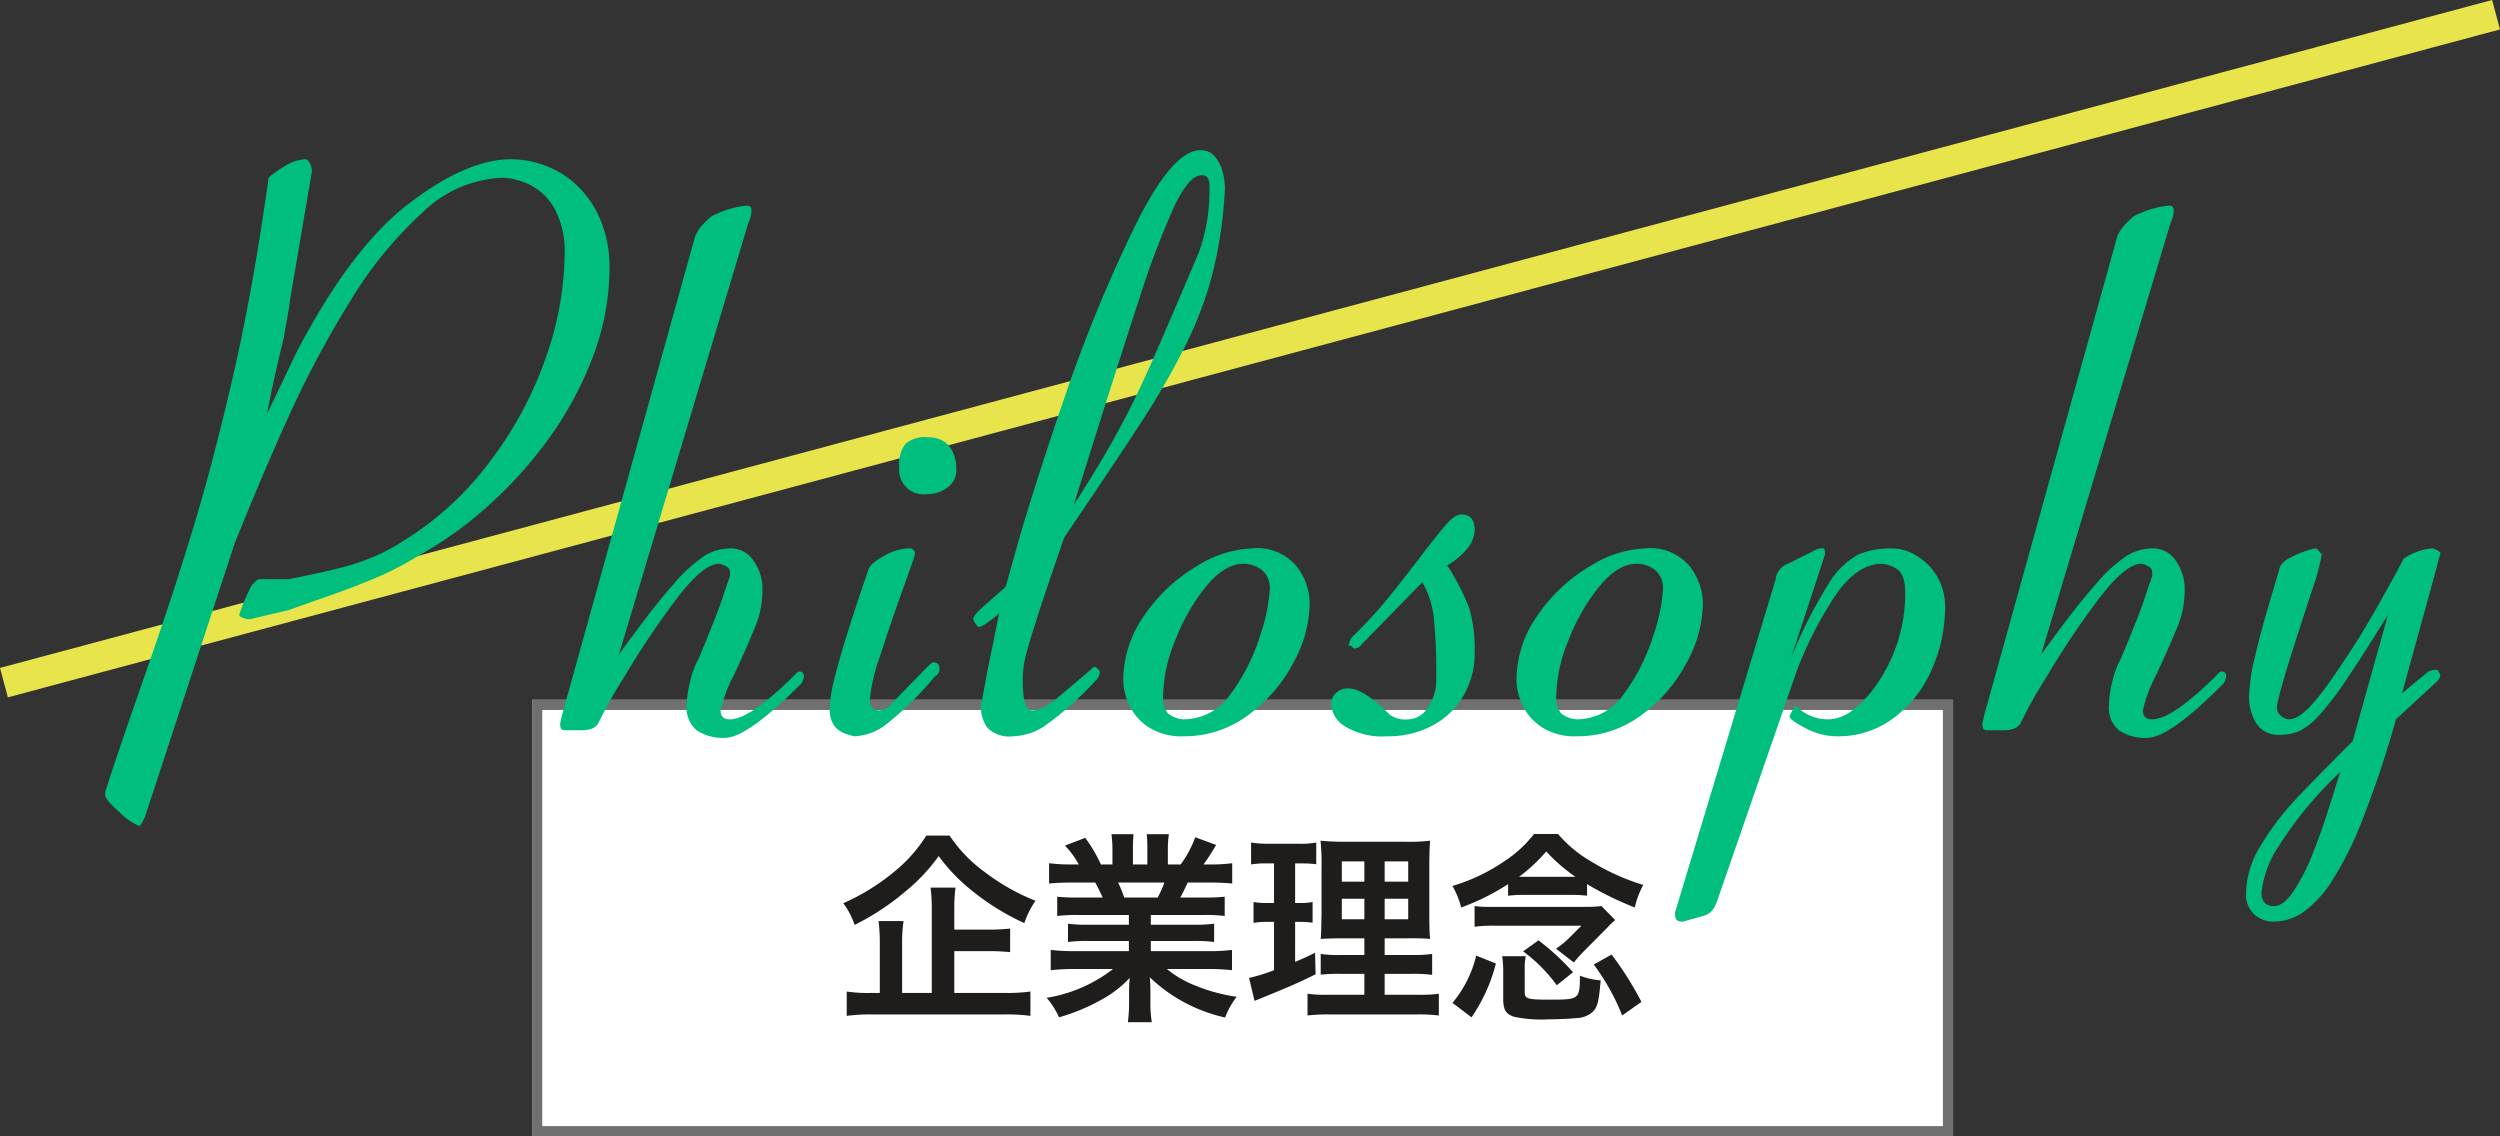
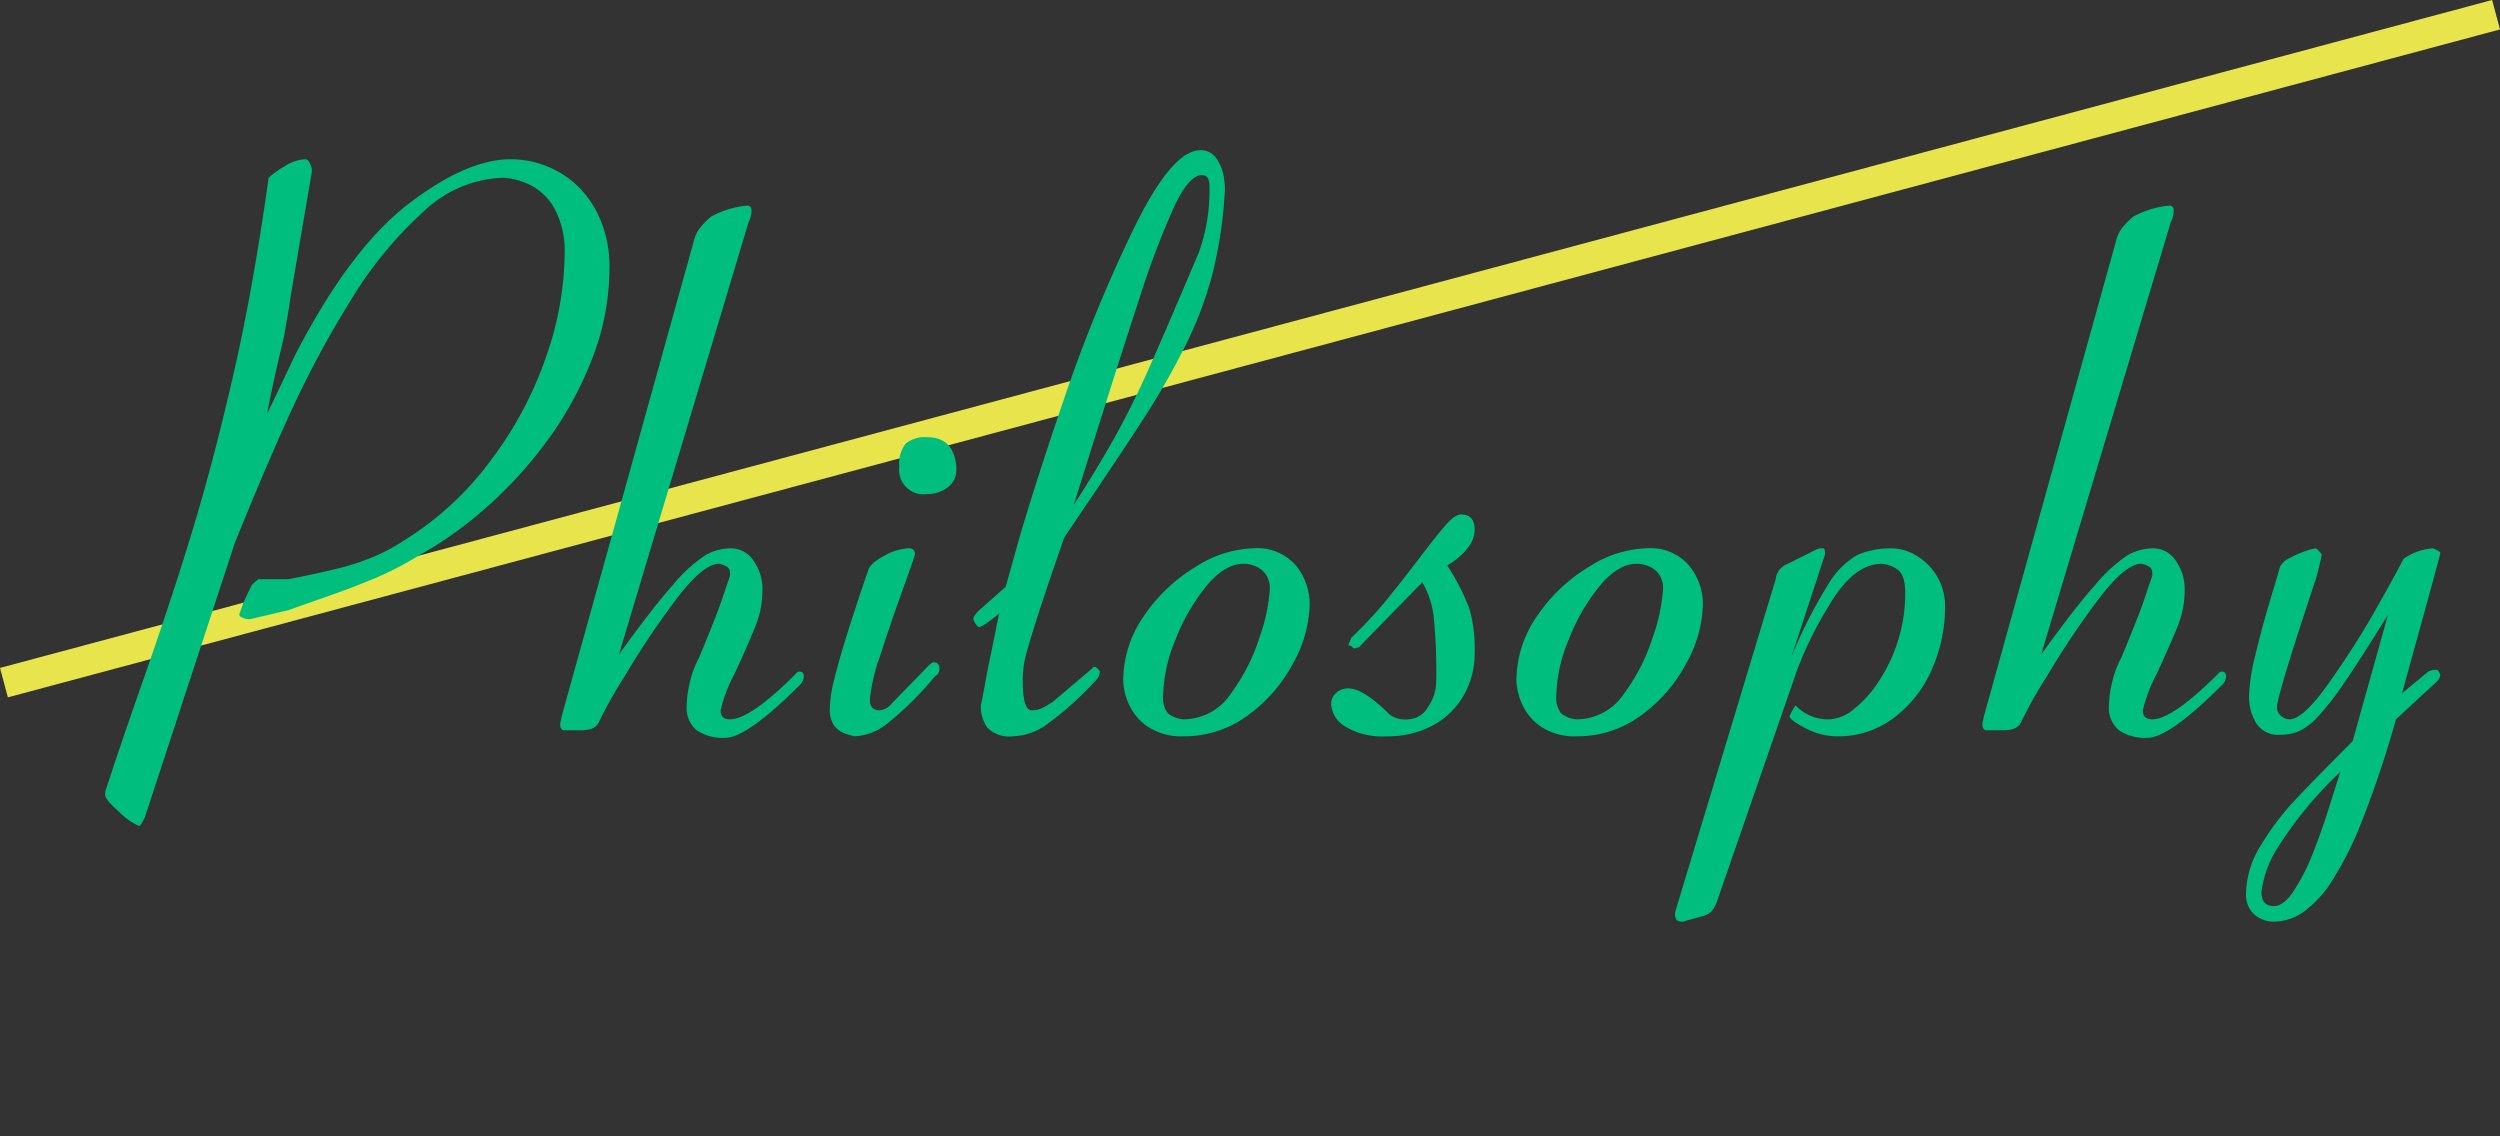
<svg xmlns="http://www.w3.org/2000/svg" width="246.312" height="111.949" viewBox="0 0 246.312 111.949">
  <rect x="0" y="0" width="246.312" height="111.949" fill="#333333" stroke="none" />
  <g transform="translate(-577.577 -5515.051)">
-     <path d="M0,0H140V43H0Z" transform="translate(630 5584)" fill="#fff" />
-     <path d="M1,1V42H139V1H1M0,0H140V43H0Z" transform="translate(630 5584)" fill="#707070" />
-     <path d="M11.6-5.24h3.32a21.041,21.041,0,0,1,2.18.1V-7.46a20.337,20.337,0,0,1-2.2.1H11.6V-9.34a15.211,15.211,0,0,1,.12-2.16H9.26a16.785,16.785,0,0,1,.12,2.22v8.16H6.46V-5.94A13.833,13.833,0,0,1,6.6-8.2H4.14a19.159,19.159,0,0,1,.12,2.28v4.8H3.38A13.871,13.871,0,0,1,1-1.26v2.4A17.072,17.072,0,0,1,3.56,1H16.58a17.006,17.006,0,0,1,2.52.14v-2.4a16.481,16.481,0,0,1-2.52.14H11.6ZM8.84-16.62a14.542,14.542,0,0,1-3.26,3.64A21.29,21.29,0,0,1,.66-9.96,7.533,7.533,0,0,1,1.78-7.82,24.935,24.935,0,0,0,6.76-11.1a18.16,18.16,0,0,0,3.3-3.5,17.9,17.9,0,0,0,3.5,3.58A23.85,23.85,0,0,0,18.5-8a8.669,8.669,0,0,1,1.1-2.2,21.1,21.1,0,0,1-5.04-2.86,13.917,13.917,0,0,1-3.42-3.56ZM28.8-8.8v.96H24.84a14.2,14.2,0,0,1-2.04-.1v1.8a14.373,14.373,0,0,1,2.04-.1H28.8v1H23.5a18.565,18.565,0,0,1-2.4-.12v2a21.985,21.985,0,0,1,2.42-.12h3.72A14.377,14.377,0,0,1,20.7-.64a8.186,8.186,0,0,1,1.22,1.92A19.35,19.35,0,0,0,26-.4a11.123,11.123,0,0,0,2.88-2.2,13.466,13.466,0,0,0-.06,1.36v.96a14.927,14.927,0,0,1-.12,2.04h2.36a11.379,11.379,0,0,1-.14-2.02v-.98a13.69,13.69,0,0,0-.06-1.42A15.606,15.606,0,0,0,38.28,1.3,7.92,7.92,0,0,1,39.42-.74a17.166,17.166,0,0,1-4.16-1.14,10.383,10.383,0,0,1-2.72-1.6h4.02a21.606,21.606,0,0,1,2.4.12v-2a17.665,17.665,0,0,1-2.42.12H30.96v-1h4.18a14.681,14.681,0,0,1,2.06.1v-1.8a14.509,14.509,0,0,1-2.06.1H30.96V-8.8h5.22a14.681,14.681,0,0,1,2.06.1v-1.9a18.392,18.392,0,0,1-2.06.08H33.86c.28-.5.36-.68.74-1.48h2c.98,0,1.76.04,2.38.1v-2a16.217,16.217,0,0,1-2.26.12h-.56c.44-.62.76-1.12,1.24-1.92l-2.06-.76a10.672,10.672,0,0,1-1.44,2.68H32.64V-15.2a10.5,10.5,0,0,1,.1-1.56H30.56a14.244,14.244,0,0,1,.06,1.48v1.5H29.2v-1.5a13.469,13.469,0,0,1,.06-1.48H27.08a11.124,11.124,0,0,1,.1,1.56v1.42H26.04A14.14,14.14,0,0,0,24.5-16.4l-2,.76a8.454,8.454,0,0,1,1.36,1.86h-.64a16.948,16.948,0,0,1-2.28-.12v2c.64-.06,1.4-.1,2.38-.1h2.16c.22.38.44.84.74,1.48H23.8a18.165,18.165,0,0,1-2.06-.08v1.9a14.856,14.856,0,0,1,2.06-.1Zm-.46-1.72a12.766,12.766,0,0,0-.6-1.48H32.3a11.664,11.664,0,0,1-.66,1.48ZM52-.94H48.42a12.613,12.613,0,0,1-2.02-.1V1.1A17.382,17.382,0,0,1,48.66,1h8.42a16.827,16.827,0,0,1,2.26.1V-1.04a13.924,13.924,0,0,1-2.12.1H54V-3h2.58a14.278,14.278,0,0,1,2.1.1V-4.96a13.924,13.924,0,0,1-2.12.1H54V-6.5h2.3a20.474,20.474,0,0,1,2.18.06c-.06-.58-.08-1.28-.08-2.68v-4.26c0-1.22.02-2.16.08-2.74a17.359,17.359,0,0,1-2.58.1H50.38a23.829,23.829,0,0,1-2.7-.1,21.771,21.771,0,0,1,.1,2.68v4.52c-.04,2.02-.04,2.02-.08,2.48.6-.04,1.06-.06,2.4-.06H52v1.64H49.76a11.974,11.974,0,0,1-2.06-.1v2.04A16.4,16.4,0,0,1,49.78-3H52Zm0-13.14v2H49.78v-2Zm2,0h2.32v2H54ZM52-10.4v2.02H49.78V-10.4Zm2,0h2.32v2.02H54ZM43.1-13.88v3.9h-.62a7.294,7.294,0,0,1-1.4-.1v2.06a6.987,6.987,0,0,1,1.36-.1h.66v4.76a16.977,16.977,0,0,1-2.46.76l.54,2.26.4-.16c3.1-1.26,3.88-1.6,5.62-2.46l-.06-2.12c-.88.44-1.12.54-1.96.9V-8.12h.46a8.346,8.346,0,0,1,1.26.08v-2.04a6.191,6.191,0,0,1-1.26.1h-.46v-3.9h.6a11.6,11.6,0,0,1,1.48.08v-2.14a8.734,8.734,0,0,1-1.78.12H42.66a10.666,10.666,0,0,1-1.82-.12v2.16a8.43,8.43,0,0,1,1.5-.1ZM66.16-10.7a14.429,14.429,0,0,1,1.66-.08h4.5a13.081,13.081,0,0,1,1.62.08v-1.14a32.085,32.085,0,0,0,4.7,2.3,8.671,8.671,0,0,1,.84-2.22,22.011,22.011,0,0,1-5.08-2.28,12.526,12.526,0,0,1-3.32-2.74H68.72a12.083,12.083,0,0,1-2.98,2.72,18.282,18.282,0,0,1-5.06,2.4,8.271,8.271,0,0,1,.86,2.12,22.638,22.638,0,0,0,4.62-2.3Zm1.66-1.86h-.58a16.508,16.508,0,0,0,2.68-2.5,16.878,16.878,0,0,0,2.88,2.5H67.82ZM62.56,1.28a16.547,16.547,0,0,0,2.4-5.3L63.02-4.8A11.4,11.4,0,0,1,60.68-.14Zm5.24-4.7a6.214,6.214,0,0,1,.1-1.32H65.58a10.659,10.659,0,0,1,.1,1.78V-.58c0,1.1.24,1.52,1.04,1.8a12.847,12.847,0,0,0,3.42.26c.92,0,2.18-.06,2.7-.12A2.526,2.526,0,0,0,74.38.84c.58-.48.72-.98.9-3.2a6.97,6.97,0,0,1-2.04-.46c-.02,2.34-.06,2.36-3,2.36-2.2,0-2.44-.08-2.44-.76ZM62.86-7.64a13.762,13.762,0,0,1,2.12-.1h8.4L72.14-6.5a8.692,8.692,0,0,1-1.26,1.02l1.76,1.36a13.89,13.89,0,0,1,1.12-1.24L76-7.62a5.622,5.622,0,0,1,.72-.68L75.36-9.68a13.074,13.074,0,0,1-1.76.08H64.4a10.822,10.822,0,0,1-1.54-.08Zm9.7,4.48a23.888,23.888,0,0,0-3.4-3.14L67.64-5.22a15.471,15.471,0,0,1,3.32,3.34ZM79.3-.24A32.447,32.447,0,0,0,76.36-4.9l-1.76.98A21.566,21.566,0,0,1,77.4,1.1Z" transform="translate(660 5614)" fill="#1f1d1b" />
    <path d="M.388,67.257l-.777-2.9L245.147-1.449l.777,2.9Z" transform="translate(577.965 5516.5)" fill="#e8e44b" />
    <path d="M55.627-45.607a24.8,24.8,0,0,1-1.781,9.185,34.732,34.732,0,0,1-4.639,8.275,41.34,41.34,0,0,1-6.1,6.531,37.292,37.292,0,0,1-6.327,4.435,31.328,31.328,0,0,1-4.23,2.189Q30.43-14.1,28-13.248t-3.989,1.41l-3.785.891a1.749,1.749,0,0,1-.779-.148q-.3-.148-.3-.3.111-.334.315-.891t.909-2.006q.148-.148.39-.371t.353-.223H24.01q3.229-.631,5.1-1.114a23,23,0,0,0,3.451-1.17A17.572,17.572,0,0,0,35.4-18.71a30.65,30.65,0,0,0,8.554-7.911,36.709,36.709,0,0,0,5.455-10.251,31.432,31.432,0,0,0,1.8-9.991,8.868,8.868,0,0,0-.965-4.475,5.734,5.734,0,0,0-2.338-2.34,6.943,6.943,0,0,0-2.746-.761,11.905,11.905,0,0,0-7.923,3.4,39.048,39.048,0,0,0-7.181,8.8A99.174,99.174,0,0,0,24.177-31.27Q21.635-25.7,18.7-18.422L9.871,8.5q-.408.928-.594.928A6.187,6.187,0,0,1,7.348,8.07q-1.41-1.244-1.41-1.689a1.656,1.656,0,0,1,.148-.743q1-3.156,3.785-11.121t4.787-14.592q2-6.628,3.934-15.057t3.451-19.308a9.468,9.468,0,0,1,1.577-1.127,4.038,4.038,0,0,1,2.06-.691q.223,0,.427.4a1.747,1.747,0,0,1,.2.8l-2.152,12.63q-.074.706-.3,1.932t-.3,1.746q-1.076,4.42-1.67,7.578.891-1.818,2.746-5.752,5.418-10.5,11.17-14.918T45.9-56.258a9.583,9.583,0,0,1,3.637.724,9.253,9.253,0,0,1,3.136,2.1,10.011,10.011,0,0,1,2.152,3.377A11.941,11.941,0,0,1,55.627-45.607Zm19.148,40.3a1.283,1.283,0,0,1-.445.891Q69.172.742,67.02.742A4.578,4.578,0,0,1,64.218,0a2.872,2.872,0,0,1-.983-2.449,10.373,10.373,0,0,1,.315-2.282,9.437,9.437,0,0,1,.909-2.431q1.781-4.3,2.245-5.7t.8-2.356v-.3a.68.68,0,0,0-.408-.649,2.333,2.333,0,0,0-.668-.241q-1.559,0-4.175,3.433a81.563,81.563,0,0,0-5.158,7.7A42.006,42.006,0,0,0,54.551-.742Q54.18,0,52.881,0h-1.67q-.445,0-.445-.594A2.9,2.9,0,0,1,50.84-1q.074-.334.074-.371l13.063-46.98a3.167,3.167,0,0,1,.761-1.373,8.181,8.181,0,0,1,.909-.891,9.28,9.28,0,0,1,3.525-1.076q.445,0,.445.482a2.635,2.635,0,0,1-.3,1.188L56.555-7.459q3.34-4.639,5.344-6.884a14.711,14.711,0,0,1,3.191-2.913,5.138,5.138,0,0,1,2.561-.668,2.655,2.655,0,0,1,2.134,1.169,4.847,4.847,0,0,1,.909,3.062,9.23,9.23,0,0,1-.687,3.433q-.687,1.726-2.06,4.694a14.588,14.588,0,0,0-1.373,3.6q0,.891.928.891,1.967,0,6.383-4.379.26-.334.445-.334Q74.775-5.789,74.775-5.307ZM89.8-25.68a2.08,2.08,0,0,1-.875,1.763,3.254,3.254,0,0,1-1.991.649,2.415,2.415,0,0,1-2.754-2.709,3.168,3.168,0,0,1,.633-2.264,2.936,2.936,0,0,1,2.121-.631q2.606,0,2.866,2.895ZM88.13-6.086a.8.8,0,0,1-.446.779A31.8,31.8,0,0,1,82.789-.5,5.5,5.5,0,0,1,79.755.594q-.186-.037-.837-.241A2.354,2.354,0,0,1,77.8-.408a2.623,2.623,0,0,1-.465-1.707A11.672,11.672,0,0,1,77.671-4.6q.335-1.484,1.172-4.23t2.289-6.977q.224-.668,1.582-1.392a5.248,5.248,0,0,1,2.4-.724.526.526,0,0,1,.6.594q0,.148-1.228,3.563T82.267-7.255a17.356,17.356,0,0,0-.986,4.212q0,1.076.931,1.076A1.6,1.6,0,0,0,83.4-2.6l3.685-3.785q.3-.3.446-.3A.526.526,0,0,1,88.13-6.086Zm28.134-47.277a43.312,43.312,0,0,1-1.189,8.238,36.387,36.387,0,0,1-2.676,7.162A73.787,73.787,0,0,1,108.31-30.8q-2.341,3.637-7.879,11.8-1.933,5.566-2.824,8.387T96.529-6.884a10.127,10.127,0,0,0-.186,2.022q0,2.895.892,2.895a2.292,2.292,0,0,0,.855-.148,4.294,4.294,0,0,0,.743-.39,2.434,2.434,0,0,1,.409-.241l3.939-3.34q0-.148.3-.148.074,0,.26.186t.186.26a1.053,1.053,0,0,1-.3.779,31.955,31.955,0,0,1-5.147,4.6,6,6,0,0,1-3.066,1A3.059,3.059,0,0,1,92.85-.26a3.585,3.585,0,0,1-.632-2.189q.111-.482.409-2.115t.5-2.579q.2-.946.5-2.449t.409-1.948a8.523,8.523,0,0,1-1.078.854,3.086,3.086,0,0,1-.892.52q-.149,0-.372-.334a1.147,1.147,0,0,1-.223-.445q0-.3.595-.891l2.6-2.3,1.189-4.268q1.6-5.566,4.571-14.287a146.535,146.535,0,0,1,6.783-16.588q3.809-7.867,6.634-7.867a1.776,1.776,0,0,1,1.542.761,4.167,4.167,0,0,1,.706,1.577A7.308,7.308,0,0,1,116.264-53.363Zm-1.524-.112v-.148q0-1.075-.743-1.075-1.263,0-2.732,3.1a83.227,83.227,0,0,0-3.438,9.081q-1.97,5.986-6.466,20.331,2.341-3.633,3.977-6.561t3.122-6.209q1.487-3.28,5.24-12.14A17.919,17.919,0,0,0,114.74-53.476Zm9.873,41.007a12.5,12.5,0,0,1-1.651,5.9,14.973,14.973,0,0,1-4.472,5.121A10.5,10.5,0,0,1,112.182.594a5.994,5.994,0,0,1-3.488-.928A5.19,5.19,0,0,1,106.8-2.579a6.031,6.031,0,0,1-.557-2.282,11.141,11.141,0,0,1,2.078-6.457,16.279,16.279,0,0,1,5.1-4.806,11.081,11.081,0,0,1,5.585-1.8A5.026,5.026,0,0,1,123.3-16.18,6.051,6.051,0,0,1,124.613-12.469Zm-3.934-1.373a2.292,2.292,0,0,0-.8-1.967,2.939,2.939,0,0,0-1.8-.594q-1.818,0-3.637,2.189a19.385,19.385,0,0,0-3.043,5.27,15.044,15.044,0,0,0-1.225,5.455,2.573,2.573,0,0,0,.464,1.818,2.75,2.75,0,0,0,1.54.594A5.615,5.615,0,0,0,116.839-3.6,18.94,18.94,0,0,0,119.7-9.24,17.272,17.272,0,0,0,120.68-13.842Zm20.188,6.234a8.262,8.262,0,0,1-1.076,4.156,7.641,7.641,0,0,1-3.043,2.969A9.279,9.279,0,0,1,132.221.594a7.062,7.062,0,0,1-4.138-.983A2.758,2.758,0,0,1,126.729-2.6a1.457,1.457,0,0,1,.464-1.058,1.68,1.68,0,0,1,1.243-.464q1.484,0,4.082,2.6a2.651,2.651,0,0,0,1.818.445,2.328,2.328,0,0,0,1.93-1.206,4.518,4.518,0,0,0,.816-2.579,53.517,53.517,0,0,0-.26-6.42,8.844,8.844,0,0,0-1.113-3.3L129.623-8.35q0,.111-.223.186t-.371.111q-.074,0-.223-.148t-.223-.148h-.148a1.39,1.39,0,0,1,.111-.353q.111-.278.186-.427a42.422,42.422,0,0,0,3.47-3.729q1.466-1.8,3.247-4.138t2.635-3.3q.854-.965,1.447-.965,1.336,0,1.336,1.521a3,3,0,0,1-.761,1.874,6.633,6.633,0,0,1-1.948,1.614,22.543,22.543,0,0,1,2.189,4.268A14.449,14.449,0,0,1,140.867-7.607Zm22.488-4.861a12.5,12.5,0,0,1-1.651,5.9,14.973,14.973,0,0,1-4.472,5.121A10.5,10.5,0,0,1,150.924.594a5.994,5.994,0,0,1-3.488-.928,5.19,5.19,0,0,1-1.893-2.245,6.031,6.031,0,0,1-.557-2.282,11.141,11.141,0,0,1,2.078-6.457,16.279,16.279,0,0,1,5.1-4.806,11.081,11.081,0,0,1,5.585-1.8,5.026,5.026,0,0,1,4.286,1.744A6.051,6.051,0,0,1,163.355-12.469Zm-3.934-1.373a2.292,2.292,0,0,0-.8-1.967,2.939,2.939,0,0,0-1.8-.594q-1.818,0-3.637,2.189a19.385,19.385,0,0,0-3.043,5.27,15.044,15.044,0,0,0-1.225,5.455,2.573,2.573,0,0,0,.464,1.818,2.75,2.75,0,0,0,1.54.594A5.615,5.615,0,0,0,155.581-3.6a18.94,18.94,0,0,0,2.857-5.641A17.273,17.273,0,0,0,159.422-13.842Zm27.795,1.818a15.135,15.135,0,0,1-1.206,5.789,11.863,11.863,0,0,1-3.674,4.88A9.04,9.04,0,0,1,176.566.594a6.626,6.626,0,0,1-3.136-.816q-1.54-.816-1.54-1.15a5.8,5.8,0,0,1,.594-1.076,4.393,4.393,0,0,0,3.34,1.373,4.1,4.1,0,0,0,2.394-1,11.263,11.263,0,0,0,2.5-2.8A15.69,15.69,0,0,0,182.6-8.888a15.6,15.6,0,0,0,.687-4.657q0-1.855-.854-2.356a3.016,3.016,0,0,0-1.447-.5q-2.783,0-5.177,4.063a36.68,36.68,0,0,0-3.173,6.4l-7.9,22.822q-.037.111-.186.427a1.961,1.961,0,0,1-.39.557,1.747,1.747,0,0,1-.649.39l-2.115.594a1.027,1.027,0,0,1-.631-.148,1.262,1.262,0,0,1-.148-.779l9.908-32.8a1.812,1.812,0,0,1,1.188-1.521l2.746-1.373a1.262,1.262,0,0,1,.779-.148q.148,0,.148.594l-3.34,10.168a46.485,46.485,0,0,1,3.692-7.273,7.935,7.935,0,0,1,2.895-2.876,8.359,8.359,0,0,1,3.433-.612,4.638,4.638,0,0,1,2.282.687,5.844,5.844,0,0,1,2.041,2A5.877,5.877,0,0,1,187.217-12.023ZM214.9-5.307a1.283,1.283,0,0,1-.445.891Q209.3.742,207.145.742a4.578,4.578,0,0,1-2.8-.742,2.872,2.872,0,0,1-.983-2.449,10.374,10.374,0,0,1,.315-2.282,9.437,9.437,0,0,1,.909-2.431q1.781-4.3,2.245-5.7t.8-2.356v-.3a.68.68,0,0,0-.408-.649,2.333,2.333,0,0,0-.668-.241q-1.559,0-4.175,3.433a81.563,81.563,0,0,0-5.158,7.7,42.006,42.006,0,0,0-2.542,4.527Q194.3,0,193.006,0h-1.67q-.445,0-.445-.594A2.9,2.9,0,0,1,190.965-1q.074-.334.074-.371L204.1-48.354a3.167,3.167,0,0,1,.761-1.373,8.182,8.182,0,0,1,.909-.891,9.28,9.28,0,0,1,3.525-1.076q.445,0,.445.482a2.635,2.635,0,0,1-.3,1.188L196.68-7.459q3.34-4.639,5.344-6.884a14.711,14.711,0,0,1,3.191-2.913,5.138,5.138,0,0,1,2.561-.668,2.655,2.655,0,0,1,2.134,1.169,4.847,4.847,0,0,1,.909,3.062,9.23,9.23,0,0,1-.687,3.433q-.687,1.726-2.06,4.694a14.588,14.588,0,0,0-1.373,3.6q0,.891.928.891,1.967,0,6.383-4.379.26-.334.445-.334Q214.9-5.789,214.9-5.307Zm21.115-.148a1.216,1.216,0,0,1-.445.742l-3.934,3.637a103.063,103.063,0,0,1-3.3,9.89,33.833,33.833,0,0,1-3.024,6.067,11.005,11.005,0,0,1-2.82,3.043,5.119,5.119,0,0,1-2.876.928,2.8,2.8,0,0,1-1.948-.724,2.591,2.591,0,0,1-.8-2.022,9.178,9.178,0,0,1,1.484-4.806A26.768,26.768,0,0,1,221.58,7q1.744-1.874,5.789-5.919l3.488-12.469q-2.857,4.6-4.342,6.754a27.956,27.956,0,0,1-2.542,3.266A6.11,6.11,0,0,1,222.081.093a4.774,4.774,0,0,1-1.874.353,2.527,2.527,0,0,1-2.338-1.15,4.94,4.94,0,0,1-.705-2.635,18.68,18.68,0,0,1,.594-3.952q.594-2.542,1.521-5.641t.928-3.173a1.969,1.969,0,0,1,.946-.854,8.983,8.983,0,0,1,1.6-.705,4.9,4.9,0,0,1,.983-.26q.074,0,.278.223t.315.371a25.1,25.1,0,0,1-.594,2.449q-3.822,11.5-3.822,12.617a1.054,1.054,0,0,0,.408.854,1.291,1.291,0,0,0,.816.334q1.373,0,3.934-3.637t4.49-7.032q1.93-3.4,2.82-5.14a5.689,5.689,0,0,1,2.895-1.039,1.447,1.447,0,0,1,.408.186q.334.186.334.26,0,.148-3.785,13.842l2.6-2.152a1.546,1.546,0,0,1,.891-.148,1.125,1.125,0,0,1,.167.241Q235.979-5.529,236.016-5.455Zm-9.871,9.574a37.758,37.758,0,0,0-6.123,7.4,10.346,10.346,0,0,0-1.633,4.435q0,1.373,1.225,1.373.965,0,1.967-1.521a19.765,19.765,0,0,0,1.8-3.507q.8-1.985,1.484-4.119T226.145,4.119Z" transform="translate(582 5587)" fill="#00bf7e" />
  </g>
</svg>